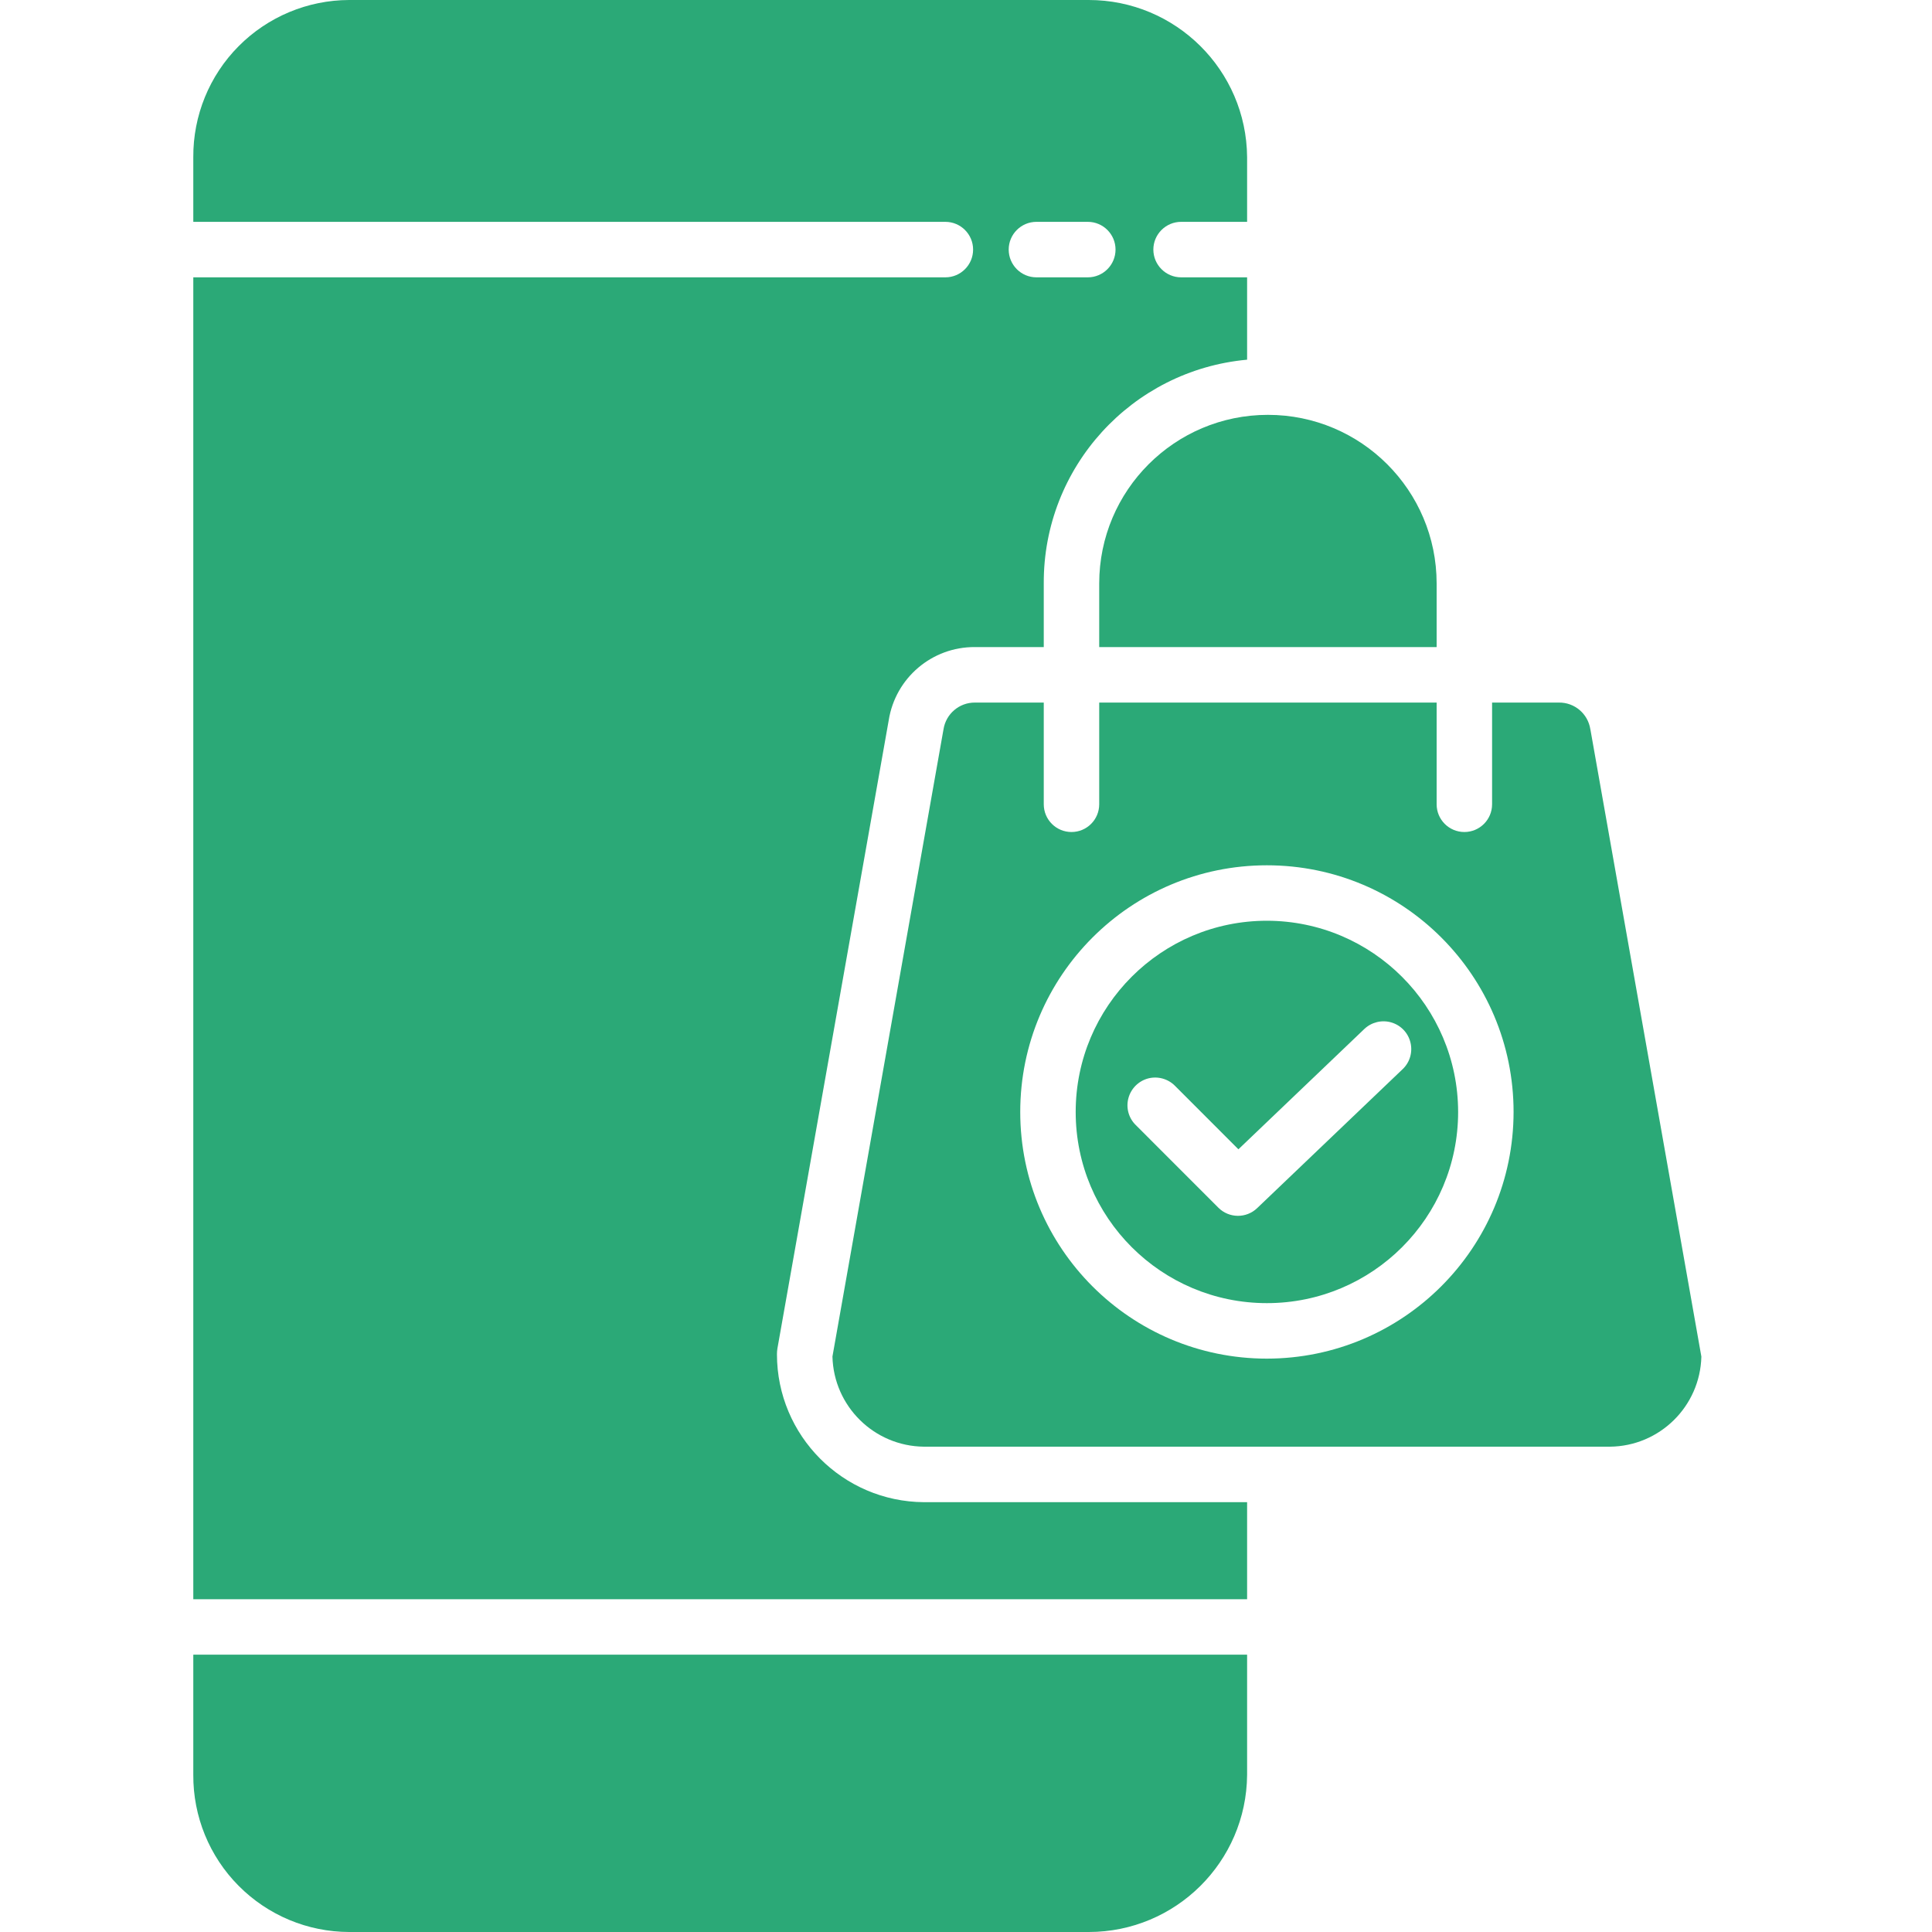
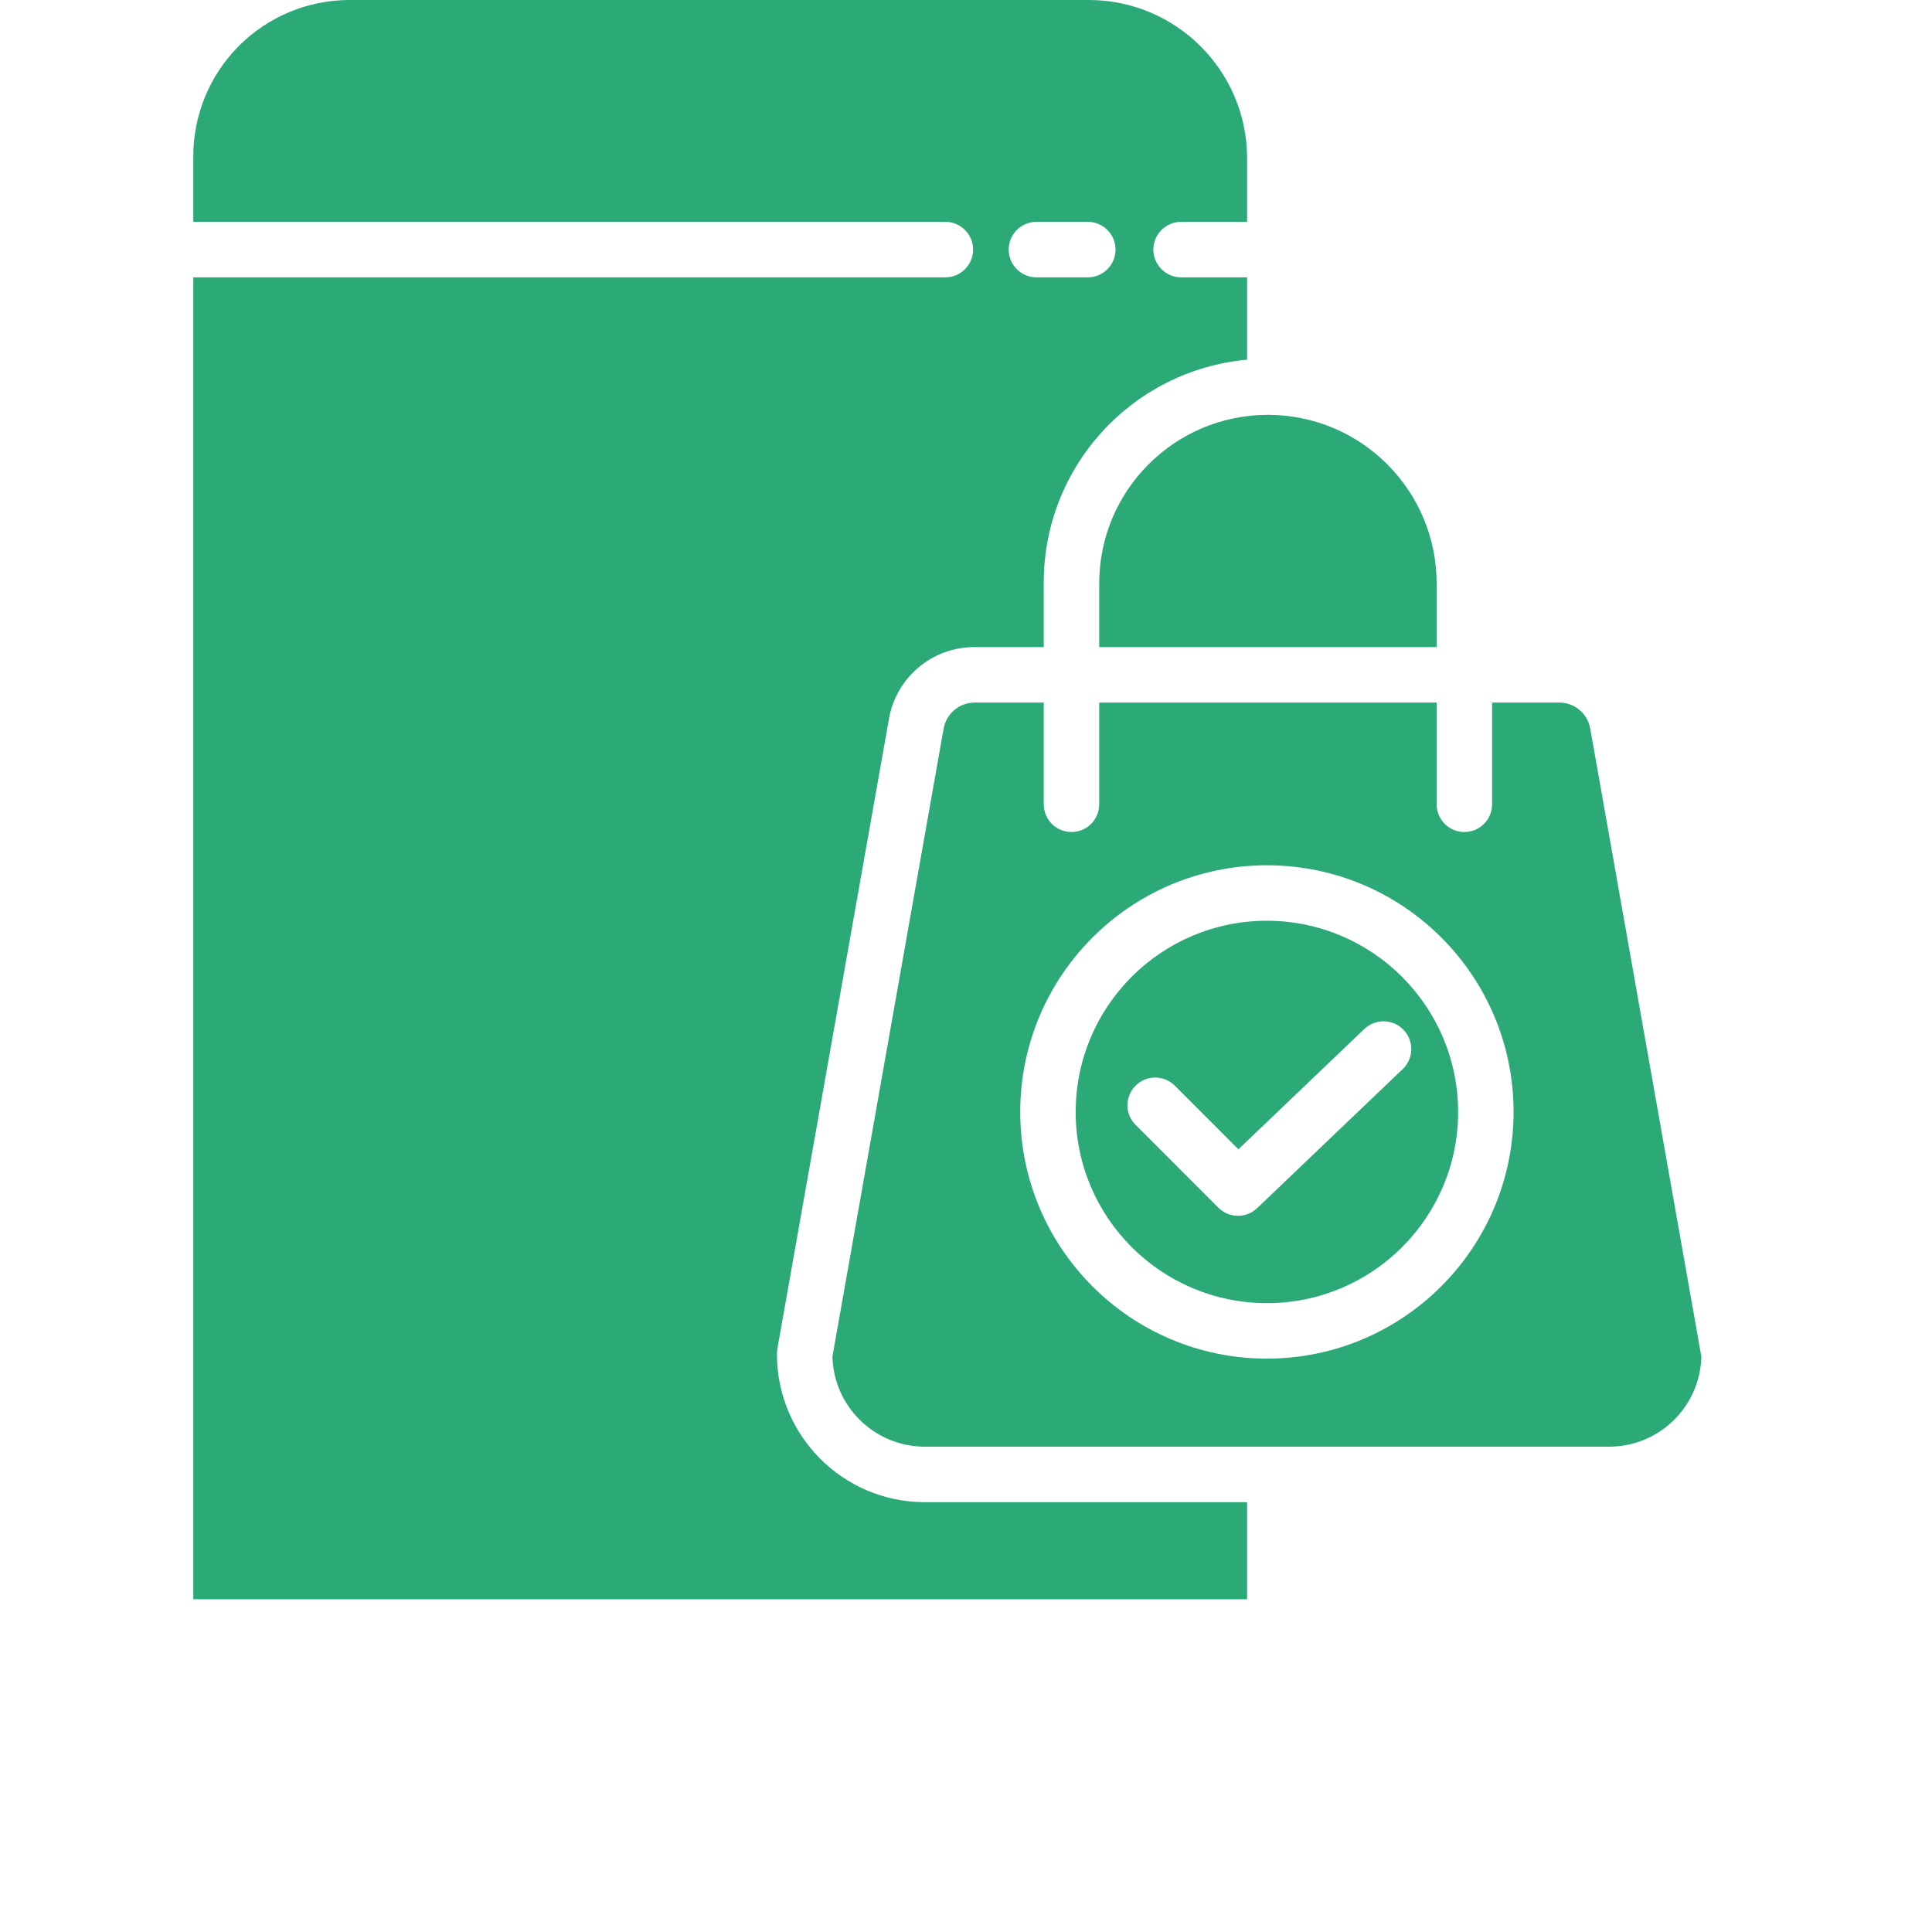
<svg xmlns="http://www.w3.org/2000/svg" width="40" height="40" viewBox="0 0 40 40" fill="none">
  <g clip-path="url(#clip0_5349_8914)">
    <path d="M25.82 31.101H19.13C17.447 31.09 16.087 29.723 16.086 28.039C16.086 28 16.089 27.961 16.095 27.922L18.4 14.913C18.538 14.035 19.298 13.39 20.186 13.397H21.61V12.081C21.598 9.678 23.427 7.666 25.82 7.447V5.742H24.454C24.137 5.742 23.879 5.484 23.879 5.167C23.879 4.851 24.137 4.593 24.454 4.593H25.82V3.254C25.806 1.452 24.341 0 22.54 0H7.229C6.369 0.002 5.545 0.347 4.94 0.957C4.334 1.567 3.997 2.394 4.002 3.254V4.593H19.573C19.89 4.593 20.147 4.851 20.147 5.167C20.147 5.484 19.89 5.742 19.573 5.742H4.002V33.11H25.82V31.101ZM21.458 4.593H22.522C22.839 4.593 23.096 4.851 23.096 5.167C23.096 5.484 22.839 5.742 22.522 5.742H21.458C21.141 5.742 20.884 5.484 20.884 5.167C20.884 4.851 21.141 4.593 21.458 4.593Z" fill="#2BA977" />
    <path d="M22.758 12.081V13.397H29.744V12.081C29.744 10.152 28.18 8.589 26.251 8.589C24.322 8.589 22.758 10.152 22.758 12.081Z" fill="#2BA977" />
-     <path d="M4.002 36.746C3.997 37.606 4.334 38.433 4.94 39.043C5.546 39.654 6.369 39.998 7.229 40H22.54C24.341 40 25.806 38.548 25.82 36.746V34.258H4.002V36.746Z" fill="#2BA977" />
    <path d="M35.225 28.087L32.928 15.105C32.927 15.102 32.927 15.101 32.926 15.098C32.877 14.777 32.599 14.541 32.274 14.546H30.892V16.652C30.892 16.969 30.635 17.226 30.318 17.226C30.001 17.226 29.744 16.969 29.744 16.652V14.546H22.758V16.652C22.758 16.969 22.501 17.226 22.184 17.226C21.867 17.226 21.61 16.969 21.61 16.652V14.546H20.186C19.861 14.543 19.583 14.78 19.534 15.102C19.533 15.106 19.533 15.108 19.532 15.112L17.235 28.085C17.26 29.116 18.099 29.942 19.13 29.952H33.33C34.361 29.943 35.199 29.118 35.225 28.087ZM26.23 28.129C23.41 28.129 21.123 25.843 21.123 23.022C21.123 20.201 23.41 17.915 26.23 17.915C29.051 17.915 31.337 20.201 31.337 23.022C31.334 25.841 29.049 28.126 26.23 28.129Z" fill="#2BA977" />
    <path d="M26.23 19.063C24.044 19.063 22.271 20.835 22.271 23.022C22.271 25.208 24.044 26.98 26.23 26.98C28.416 26.98 30.189 25.208 30.189 23.022C30.186 20.837 28.415 19.066 26.23 19.063ZM29.04 22.136L26.028 25.013C25.802 25.229 25.446 25.225 25.225 25.004L23.517 23.295C23.368 23.151 23.309 22.938 23.362 22.738C23.415 22.538 23.571 22.381 23.771 22.328C23.971 22.276 24.184 22.335 24.329 22.483L25.64 23.795L28.246 21.305C28.395 21.163 28.608 21.111 28.805 21.168C29.003 21.226 29.154 21.384 29.202 21.584C29.251 21.784 29.189 21.995 29.04 22.136Z" fill="#2BA977" />
  </g>
  <defs>
    <clipPath id="clip0_5349_8914">
      <rect width="40" height="40" fill="white" />
    </clipPath>
  </defs>
</svg>